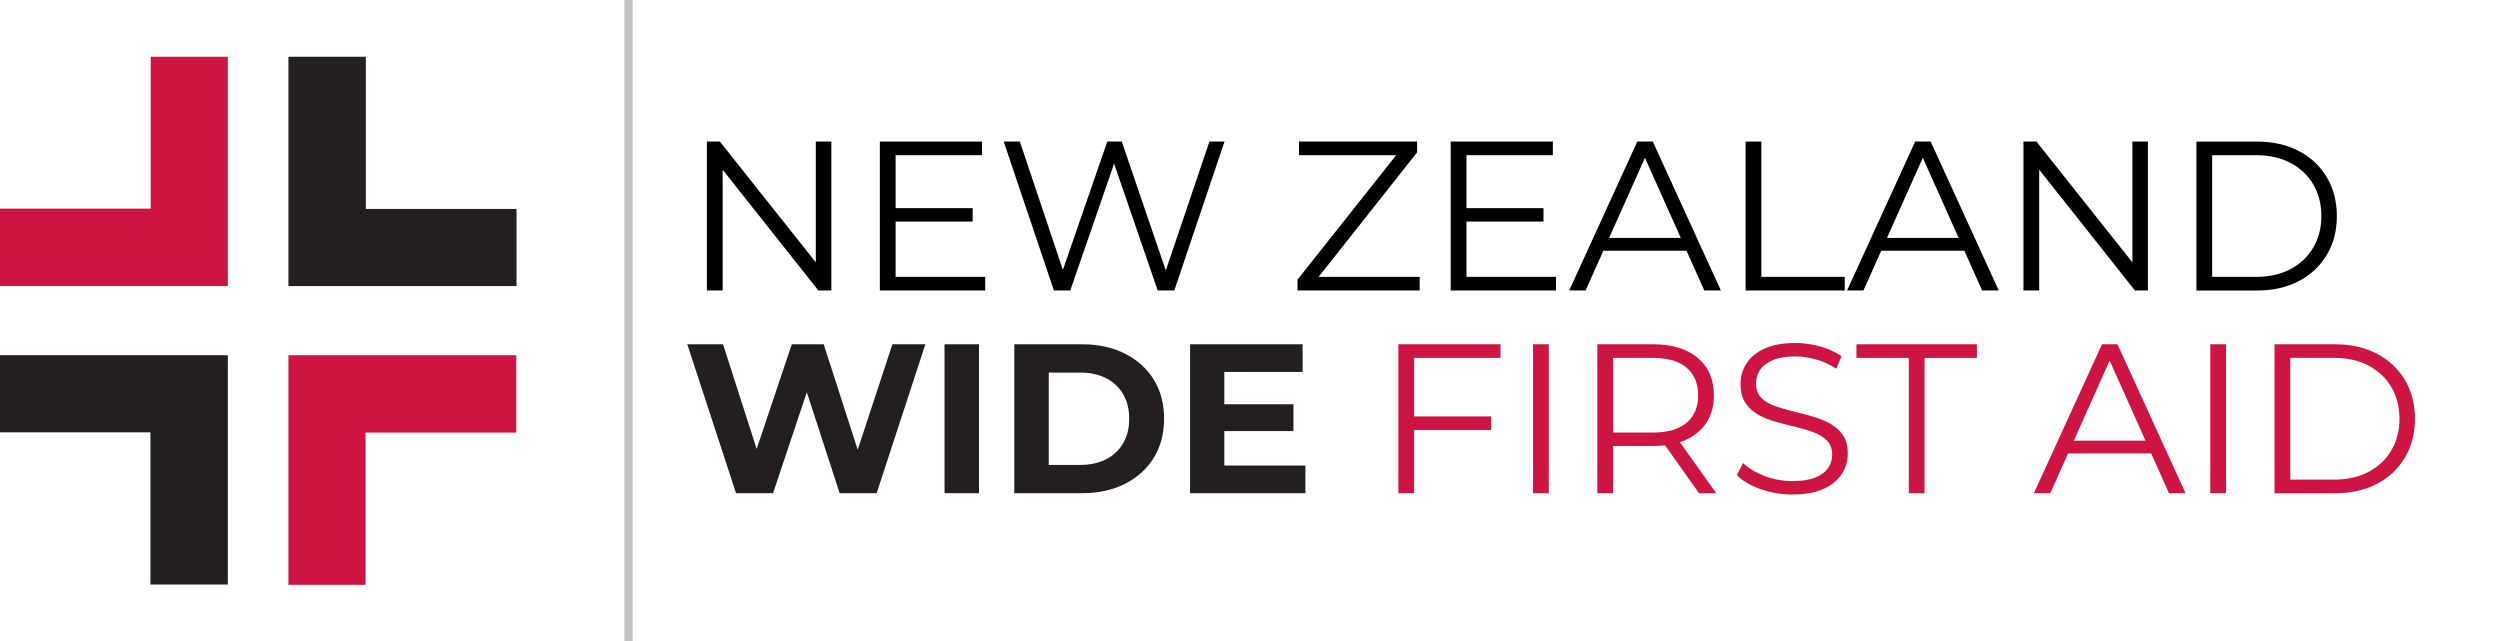
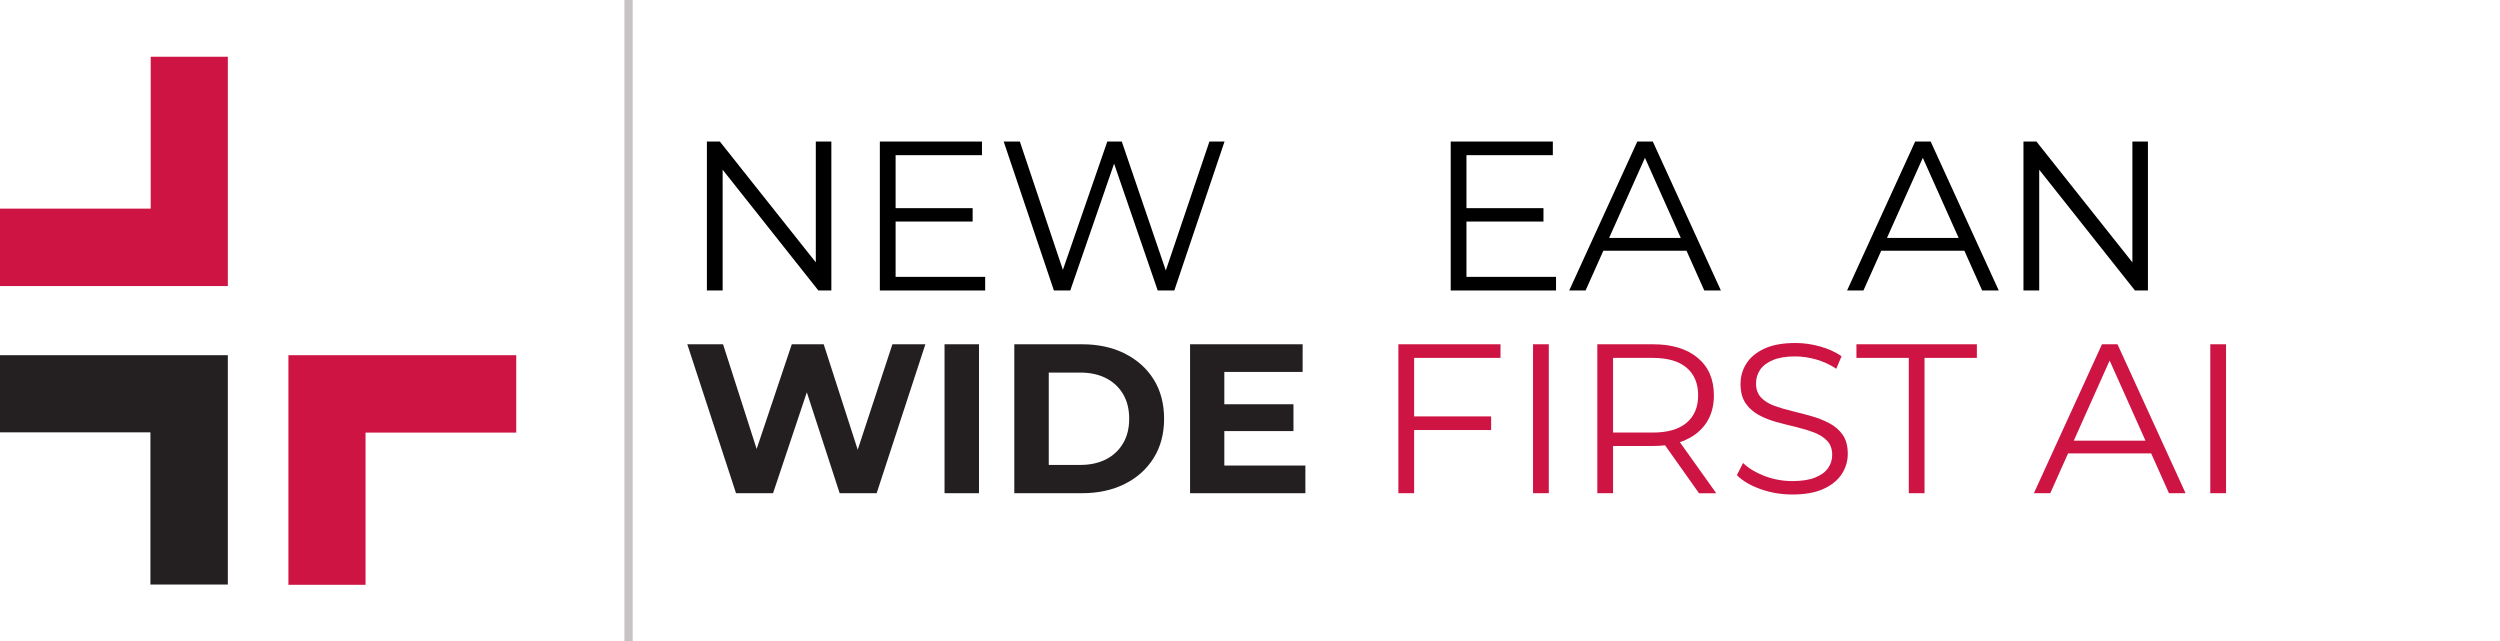
<svg xmlns="http://www.w3.org/2000/svg" id="Layer_1" version="1.1" viewBox="0 0 846 217">
  <defs>
    <style>
      .st0 {
        fill: #c7c2c3;
      }

      .st1 {
        fill: #231f20;
      }

      .st2 {
        isolation: isolate;
      }

      .st3 {
        fill: #ce1443;
      }

      .st4 {
        fill: #242021;
      }
    </style>
  </defs>
  <path class="st3" d="M77.1,19.2v77.6H0v-26.2h51V19.2h26.2-.1Z" />
-   <path class="st4" d="M174.7,96.8h-77.1V19.2h26.2v51.5h51v26.2l-.1-.1Z" />
-   <path class="st3" d="M97.6,197.8v-77.6h77.1v26.2h-51v51.5h-26.2l.1-.1Z" />
+   <path class="st3" d="M97.6,197.8v-77.6h77.1v26.2h-51v51.5h-26.2Z" />
  <path class="st4" d="M0,120.2h77.1v77.6h-26.2v-51.5H0v-26.2.1Z" />
  <path class="st0" d="M214.1,0h-2.8v217h2.8V0Z" />
  <g>
    <polygon points="276.07 88.78 243.6 47.9 239.21 47.9 239.21 98.3 244.54 98.3 244.54 57.43 276.94 98.3 281.33 98.3 281.33 47.9 276.07 47.9 276.07 88.78" />
    <polygon points="303.07 74.97 329.14 74.97 329.14 70.44 303.07 70.44 303.07 52.51 332.3 52.51 332.3 47.9 297.74 47.9 297.74 98.3 333.38 98.3 333.38 93.69 303.07 93.69 303.07 74.97" />
    <polygon points="394.51 91.53 379.61 47.9 374.71 47.9 359.68 91.33 345.12 47.9 339.65 47.9 356.64 98.3 362.18 98.3 377.01 55.39 391.77 98.3 397.39 98.3 414.38 47.9 409.27 47.9 394.51 91.53" />
-     <polygon points="479.54 51.57 479.54 47.9 439.58 47.9 439.58 52.51 472.47 52.51 439.08 94.63 439.08 98.3 480.41 98.3 480.41 93.69 446.22 93.69 479.54 51.57" />
    <polygon points="496.25 74.97 522.31 74.97 522.31 70.44 496.25 70.44 496.25 52.51 525.48 52.51 525.48 47.9 490.92 47.9 490.92 98.3 526.56 98.3 526.56 93.69 496.25 93.69 496.25 74.97" />
    <path d="M554.06,47.9l-23.04,50.4h5.54l6.02-13.46h28.13l6.02,13.46h5.62l-23.04-50.4h-5.26ZM544.52,80.52l12.13-27.11,12.13,27.11h-24.26Z" />
-     <polygon points="596.04 47.9 590.71 47.9 590.71 98.3 624.26 98.3 624.26 93.69 596.04 93.69 596.04 47.9" />
    <path d="M648.09,47.9l-23.04,50.4h5.54l6.02-13.46h28.13l6.02,13.46h5.62l-23.04-50.4h-5.26ZM638.55,80.52l12.13-27.11,12.13,27.11h-24.26Z" />
    <polygon points="721.6 88.78 689.13 47.9 684.74 47.9 684.74 98.3 690.07 98.3 690.07 57.43 722.47 98.3 726.86 98.3 726.86 47.9 721.6 47.9 721.6 88.78" />
-     <path d="M787.41,60c-2.26-3.79-5.41-6.76-9.47-8.89-4.06-2.13-8.77-3.2-14.15-3.2h-20.52v50.4h20.52c5.38,0,10.09-1.07,14.15-3.2,4.06-2.13,7.21-5.1,9.47-8.89,2.26-3.79,3.38-8.16,3.38-13.1s-1.13-9.31-3.38-13.1ZM782.8,83.79c-1.83,3.1-4.38,5.52-7.67,7.27-3.29,1.75-7.16,2.63-11.63,2.63h-14.9v-41.18h14.9c4.46,0,8.34.88,11.63,2.63,3.29,1.75,5.84,4.17,7.67,7.24,1.82,3.07,2.74,6.65,2.74,10.73s-.91,7.6-2.74,10.69Z" />
  </g>
  <g class="st2">
    <g>
      <polygon class="st1" points="290.25 152.19 278.74 116.5 267.94 116.5 256.05 151.93 244.68 116.5 232.58 116.5 249.07 166.9 261.6 166.9 273.03 132.75 284.14 166.9 296.66 166.9 313.15 116.5 301.99 116.5 290.25 152.19" />
      <rect class="st1" x="319.63" y="116.5" width="11.66" height="50.4" />
      <path class="st1" d="M380.61,119.63c-4.18-2.09-9-3.13-14.47-3.13h-22.9v50.4h22.9c5.47,0,10.3-1.04,14.47-3.13,4.18-2.09,7.44-5.02,9.79-8.78,2.35-3.77,3.53-8.2,3.53-13.28s-1.18-9.58-3.53-13.32c-2.35-3.74-5.62-6.66-9.79-8.75ZM380.07,149.98c-1.37,2.35-3.29,4.17-5.76,5.44-2.47,1.27-5.39,1.91-8.75,1.91h-10.66v-31.25h10.66c3.36,0,6.28.64,8.75,1.91,2.47,1.27,4.39,3.07,5.76,5.4,1.37,2.33,2.05,5.1,2.05,8.32s-.68,5.93-2.05,8.28Z" />
      <polygon class="st1" points="414.31 157.54 414.31 145.88 437.71 145.88 437.71 136.8 414.31 136.8 414.31 125.86 440.81 125.86 440.81 116.5 402.72 116.5 402.72 166.9 441.74 166.9 441.74 157.54 414.31 157.54" />
    </g>
    <g>
      <polygon class="st3" points="473.21 166.9 478.54 166.9 478.54 145.52 504.6 145.52 504.6 140.91 478.54 140.91 478.54 121.11 507.77 121.11 507.77 116.5 473.21 116.5 473.21 166.9" />
      <rect class="st3" x="518.78" y="116.5" width="5.33" height="50.4" />
      <path class="st3" d="M570.41,148.86c3.07-1.37,5.44-3.34,7.09-5.9,1.66-2.57,2.48-5.63,2.48-9.18,0-5.42-1.84-9.66-5.51-12.71-3.67-3.05-8.7-4.57-15.08-4.57h-18.86v50.4h5.33v-15.98h13.54c1.42,0,2.77-.08,4.06-.23l11.49,16.22h5.83l-12.32-17.29c.67-.22,1.33-.46,1.96-.74ZM559.25,146.38h-13.39v-25.27h13.39c5.04,0,8.87,1.1,11.48,3.31,2.62,2.21,3.92,5.33,3.92,9.36s-1.31,7.08-3.92,9.29c-2.62,2.21-6.44,3.31-11.48,3.31Z" />
      <path class="st3" d="M619.11,143.25c-1.85-.98-3.86-1.79-6.05-2.41-2.19-.62-4.38-1.2-6.59-1.73-2.21-.53-4.24-1.13-6.08-1.8-1.85-.67-3.34-1.61-4.46-2.81-1.13-1.2-1.69-2.78-1.69-4.75,0-1.73.47-3.28,1.4-4.64.94-1.37,2.39-2.46,4.36-3.28,1.97-.82,4.46-1.22,7.49-1.22,2.26,0,4.6.34,7.02,1.01,2.42.67,4.72,1.73,6.88,3.17l1.8-4.25c-2.02-1.39-4.42-2.48-7.2-3.28-2.79-.79-5.59-1.19-8.42-1.19-4.27,0-7.78.64-10.51,1.91-2.74,1.27-4.76,2.95-6.08,5.04-1.32,2.09-1.98,4.38-1.98,6.88,0,2.69.56,4.86,1.69,6.52,1.13,1.66,2.62,2.99,4.46,4,1.85,1.01,3.88,1.81,6.08,2.41,2.21.6,4.42,1.16,6.62,1.69,2.21.53,4.22,1.14,6.05,1.84,1.82.7,3.3,1.64,4.43,2.84,1.13,1.2,1.69,2.78,1.69,4.75,0,1.63-.47,3.12-1.4,4.46-.94,1.34-2.4,2.41-4.39,3.2-1.99.79-4.57,1.19-7.74,1.19s-6.47-.59-9.47-1.76c-3-1.18-5.39-2.63-7.16-4.36l-2.09,4.1c1.87,1.92,4.52,3.49,7.96,4.72,3.43,1.22,7.02,1.84,10.76,1.84,4.32,0,7.86-.64,10.62-1.91s4.81-2.95,6.16-5.04,2.02-4.36,2.02-6.8c0-2.64-.56-4.78-1.69-6.41-1.13-1.63-2.62-2.94-4.46-3.92Z" />
      <polygon class="st3" points="628.22 121.11 645.93 121.11 645.93 166.9 651.26 166.9 651.26 121.11 668.97 121.11 668.97 116.5 628.22 116.5 628.22 121.11" />
      <path class="st3" d="M711.31,116.5l-23.04,50.4h5.54l6.02-13.46h28.13l6.02,13.46h5.62l-23.04-50.4h-5.26ZM701.77,149.12l12.13-27.11,12.13,27.11h-24.26Z" />
      <rect class="st3" x="747.96" y="116.5" width="5.33" height="50.4" />
-       <path class="st3" d="M813.84,128.6c-2.26-3.79-5.41-6.76-9.47-8.89-4.06-2.13-8.77-3.2-14.15-3.2h-20.52v50.4h20.52c5.38,0,10.09-1.07,14.15-3.2,4.06-2.13,7.21-5.1,9.47-8.89,2.25-3.79,3.38-8.16,3.38-13.1s-1.13-9.31-3.38-13.1ZM809.23,152.39c-1.82,3.1-4.38,5.52-7.67,7.27-3.29,1.75-7.16,2.63-11.63,2.63h-14.9v-41.18h14.9c4.46,0,8.34.88,11.63,2.63,3.29,1.75,5.84,4.17,7.67,7.24,1.82,3.07,2.74,6.65,2.74,10.73s-.91,7.6-2.74,10.69Z" />
    </g>
  </g>
</svg>